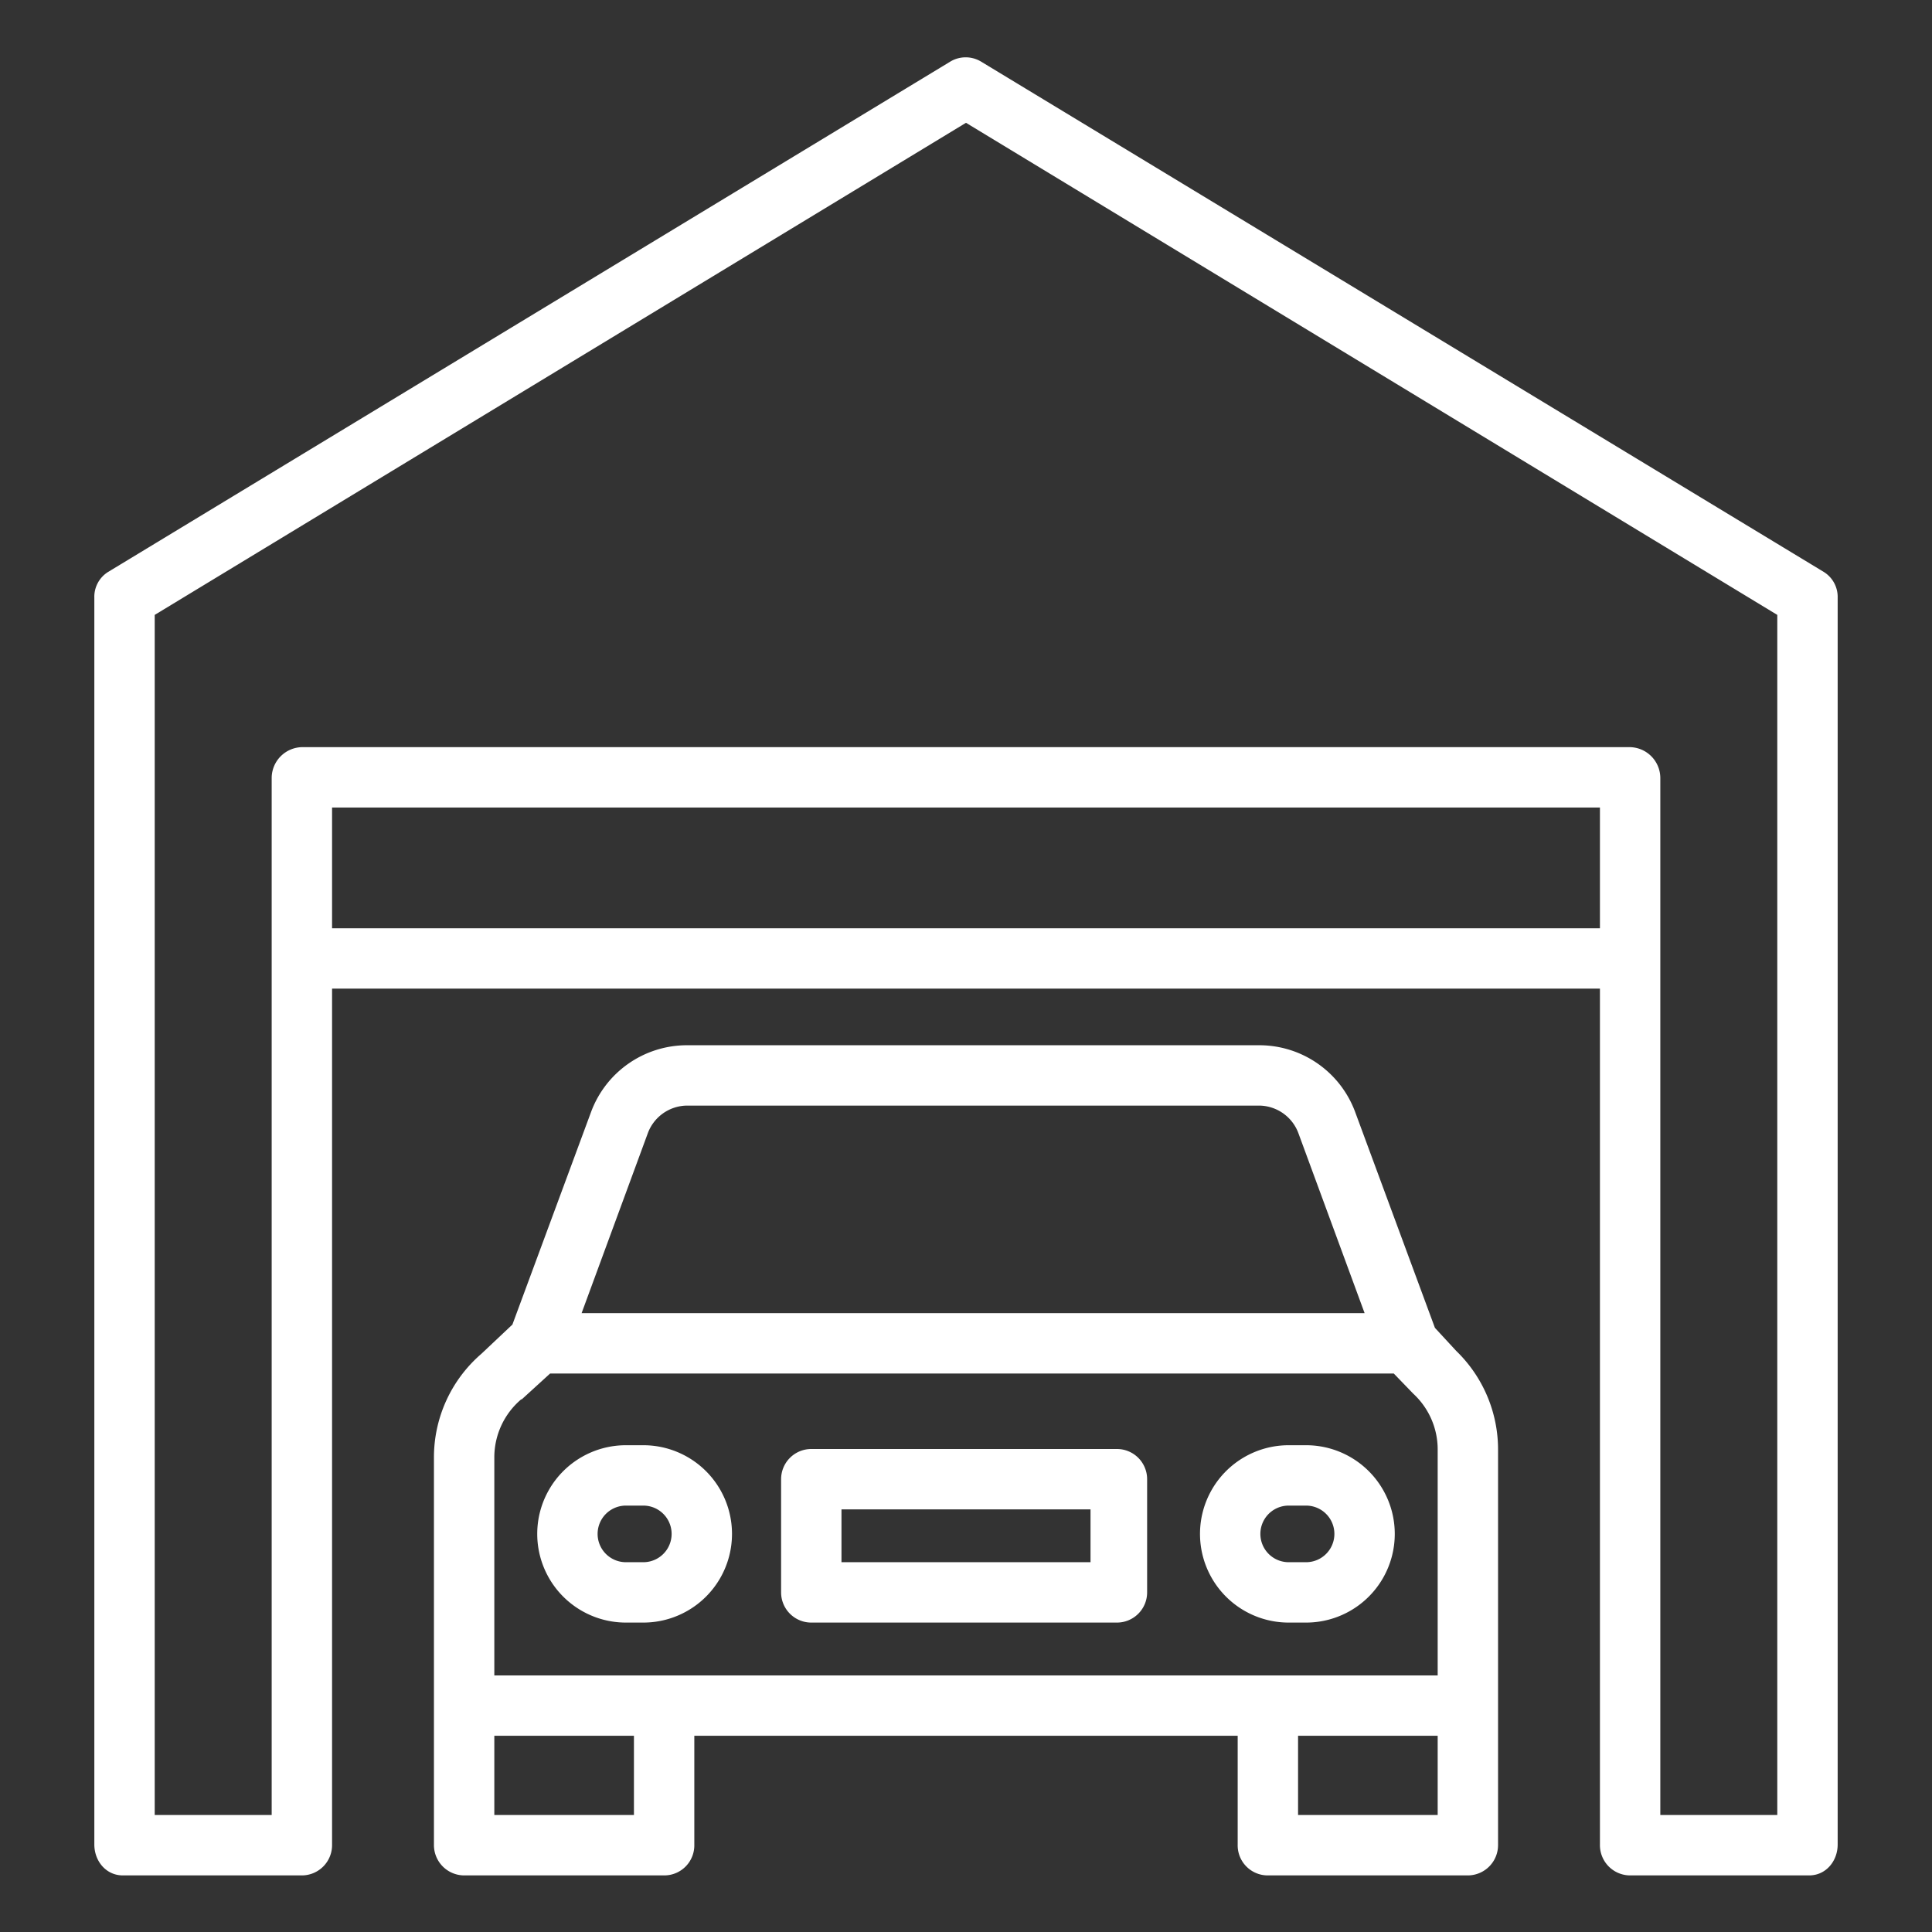
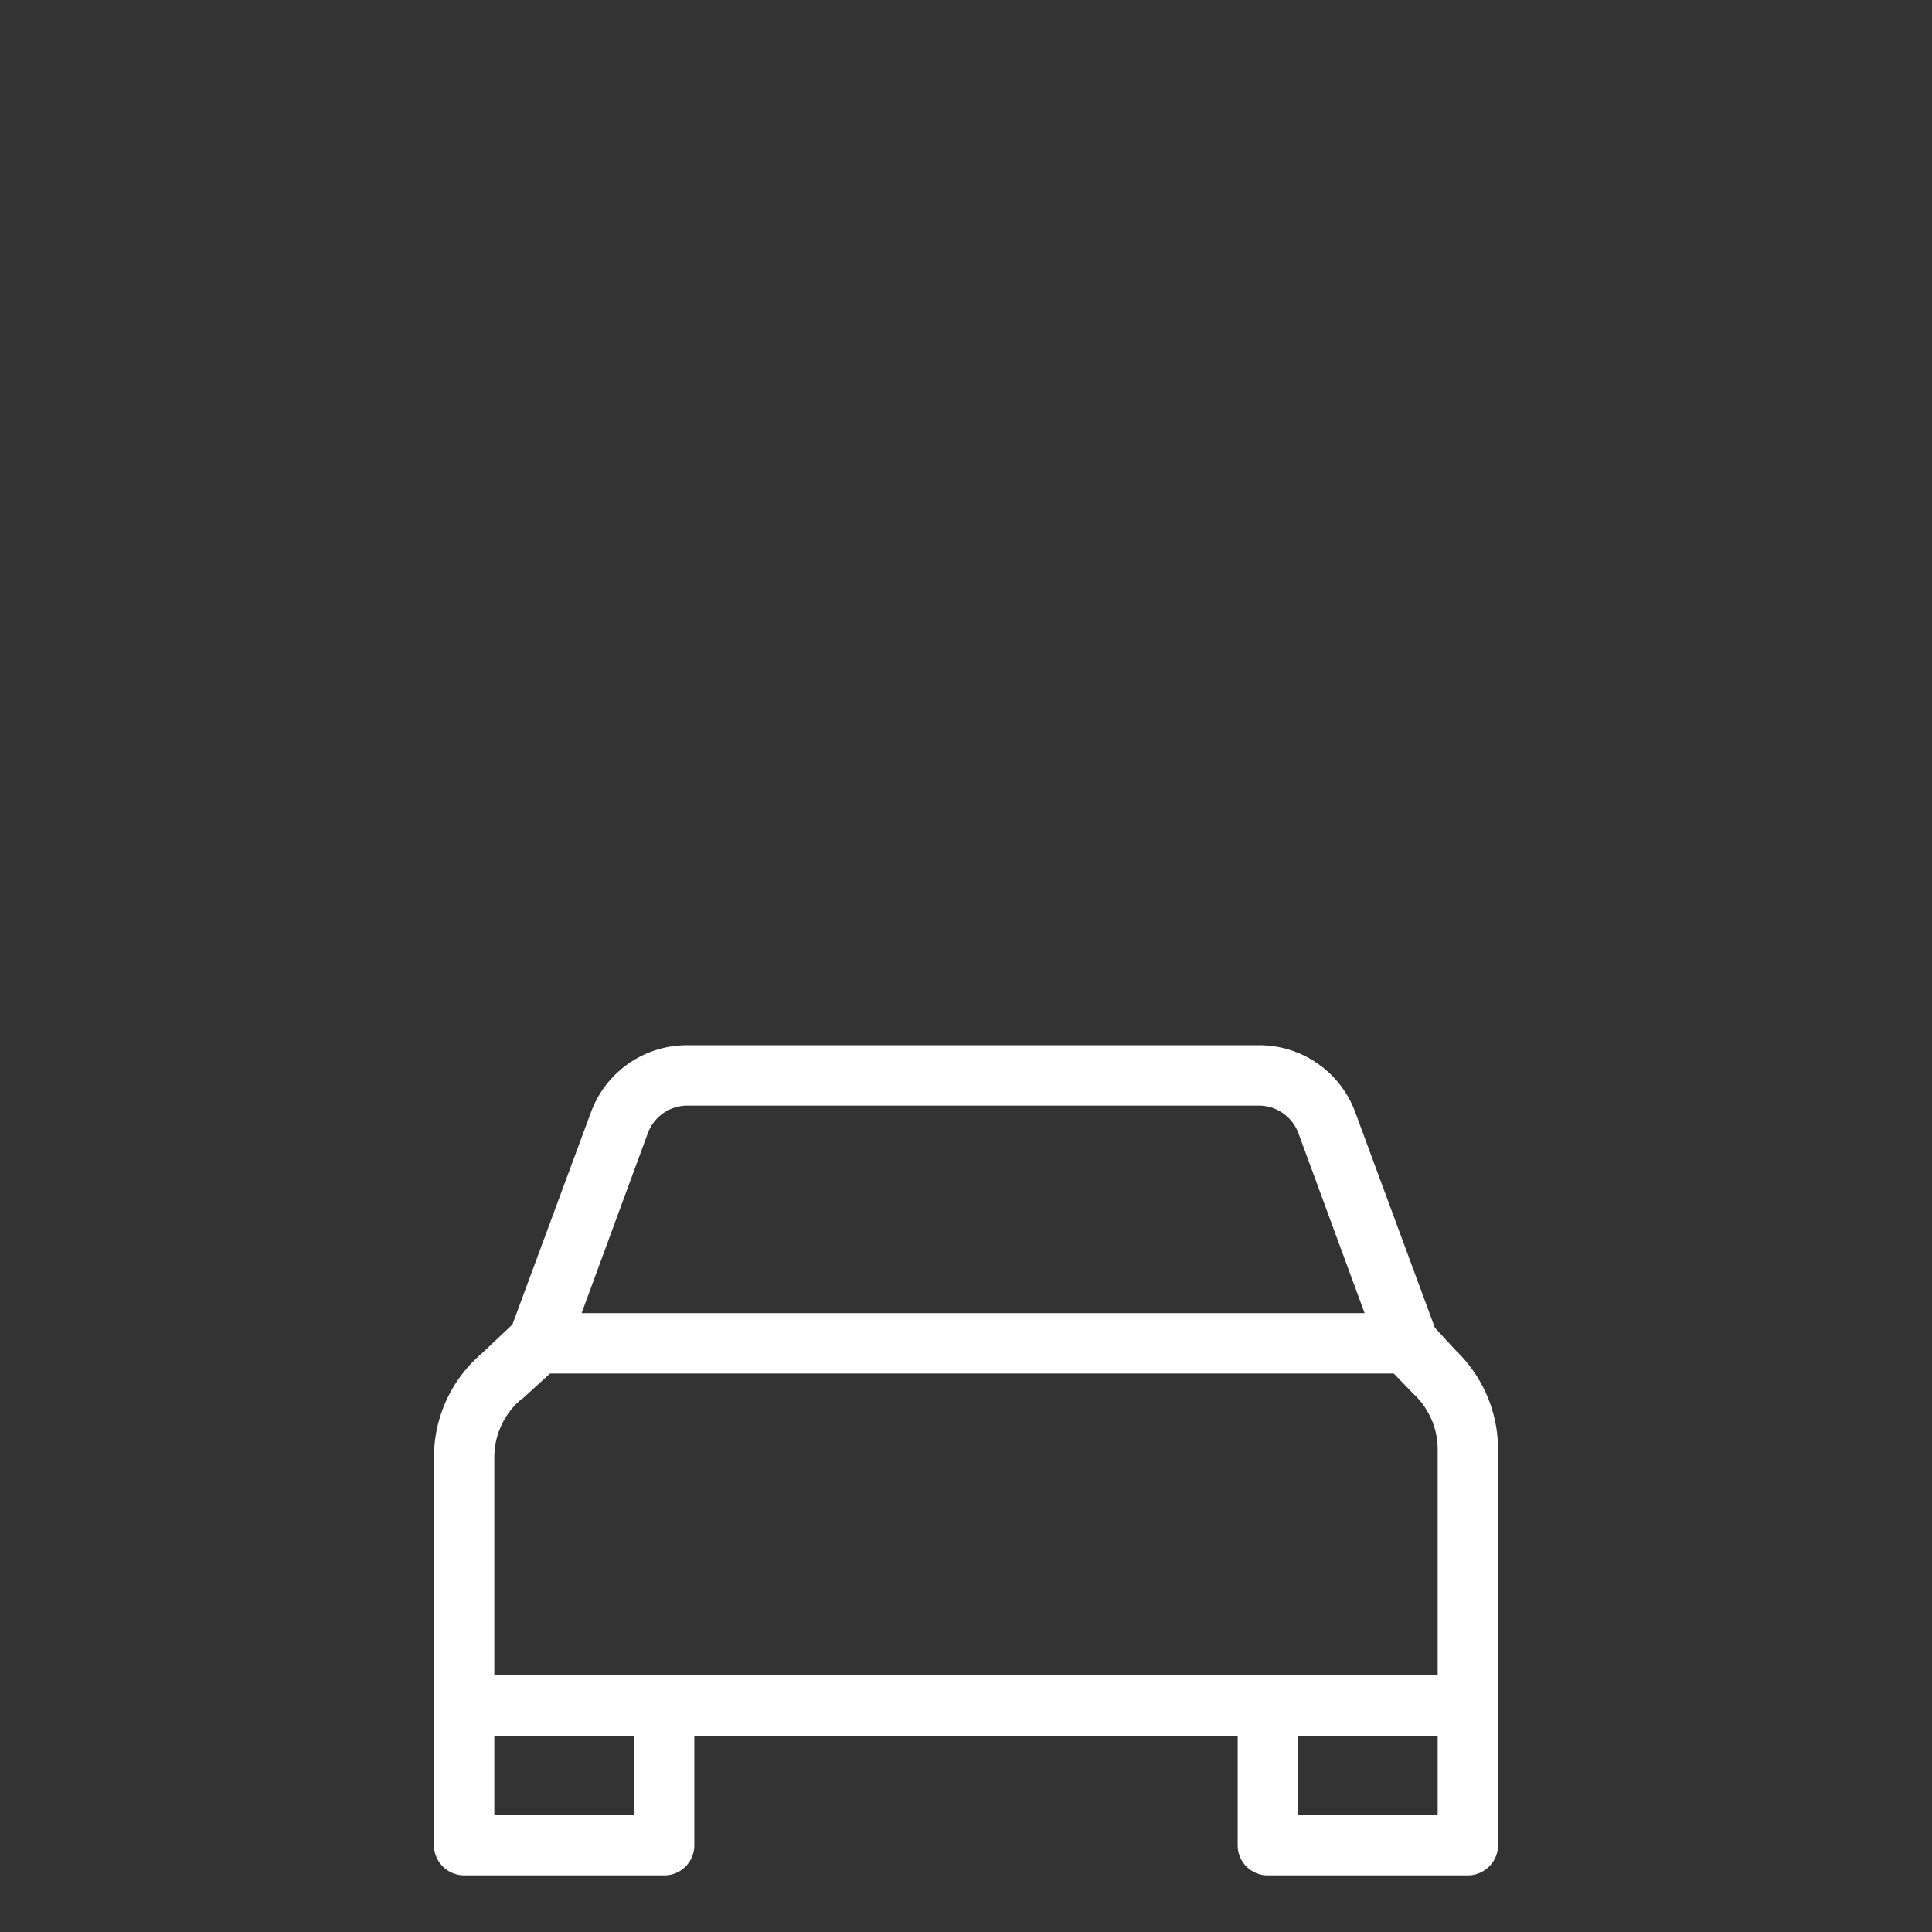
<svg xmlns="http://www.w3.org/2000/svg" version="1.1" width="512" height="512" x="0" y="0" viewBox="0 0 512 512" style="enable-background:new 0 0 512 512" xml:space="preserve">
  <rect x="0" y="0" width="512" height="512" fill="#333333" stroke="none" />
  <g>
    <title>Garage2</title>
-     <path d="M483.372,151.6,260.028,16.347a7.9,7.9,0,0,0-8.228,0L28.6,151.6a7.768,7.768,0,0,0-3.6,6.843V488.81c0,4.418,3.123,8.19,7.541,8.19H80.168A8.023,8.023,0,0,0,88,488.81V262H424V488.81a8.023,8.023,0,0,0,7.832,8.19h47.627c4.418,0,7.541-3.772,7.541-8.19V158.445A7.791,7.791,0,0,0,483.372,151.6ZM88,246V214H424v32ZM471,481H440V206.073A8.207,8.207,0,0,0,431.832,198H80.168A8.207,8.207,0,0,0,72,206.073V481H41V162.955L256,32.542,471,162.955Z" fill="#ffffff" data-original="#000000" />
    <path d="M380.269,351.891l-21.143-57.217A27.094,27.094,0,0,0,333.957,277H181.812a27.1,27.1,0,0,0-25.17,17.674l-20.848,56.344-8.214,7.748A36.211,36.211,0,0,0,115,386.331V488.81a8.039,8.039,0,0,0,7.851,8.19h53.385A7.967,7.967,0,0,0,184,488.81V460H328v28.81a7.967,7.967,0,0,0,7.764,8.19h53.385A8.039,8.039,0,0,0,397,488.81V384.173a36.336,36.336,0,0,0-11.1-26.183ZM171.645,300.4a11.2,11.2,0,0,1,10.167-7.4H333.957a11.2,11.2,0,0,1,10.167,7.4L361.638,348H154.13ZM168,481H131V460h37Zm176,0V460h37v21Zm37-37H131V386.331a20.16,20.16,0,0,1,7.079-15.451c.092-.078.145.011.234-.072L145.78,364H369.37l5.081,5.26c.112.121.154.153.274.266A20.085,20.085,0,0,1,381,384.173V444Z" fill="#ffffff" data-original="#000000" />
-     <path d="M170.487,383h-4.614a23.5,23.5,0,0,0,0,47h4.614a23.5,23.5,0,0,0,0-47Zm0,31h-4.614a7.5,7.5,0,0,1,0-15h4.614a7.5,7.5,0,0,1,0,15Z" fill="#ffffff" data-original="#000000" />
-     <path d="M346.127,383h-4.614a23.5,23.5,0,0,0,0,47h4.614a23.5,23.5,0,0,0,0-47Zm0,31h-4.614a7.5,7.5,0,0,1,0-15h4.614a7.5,7.5,0,0,1,0,15Z" fill="#ffffff" data-original="#000000" />
-     <path d="M304,392a8,8,0,0,0-8-8H215a8,8,0,0,0-8,8v30a8,8,0,0,0,8,8h81a8,8,0,0,0,8-8Zm-15,22H223V400h66Z" fill="#ffffff" data-original="#000000" />
  </g>
</svg>